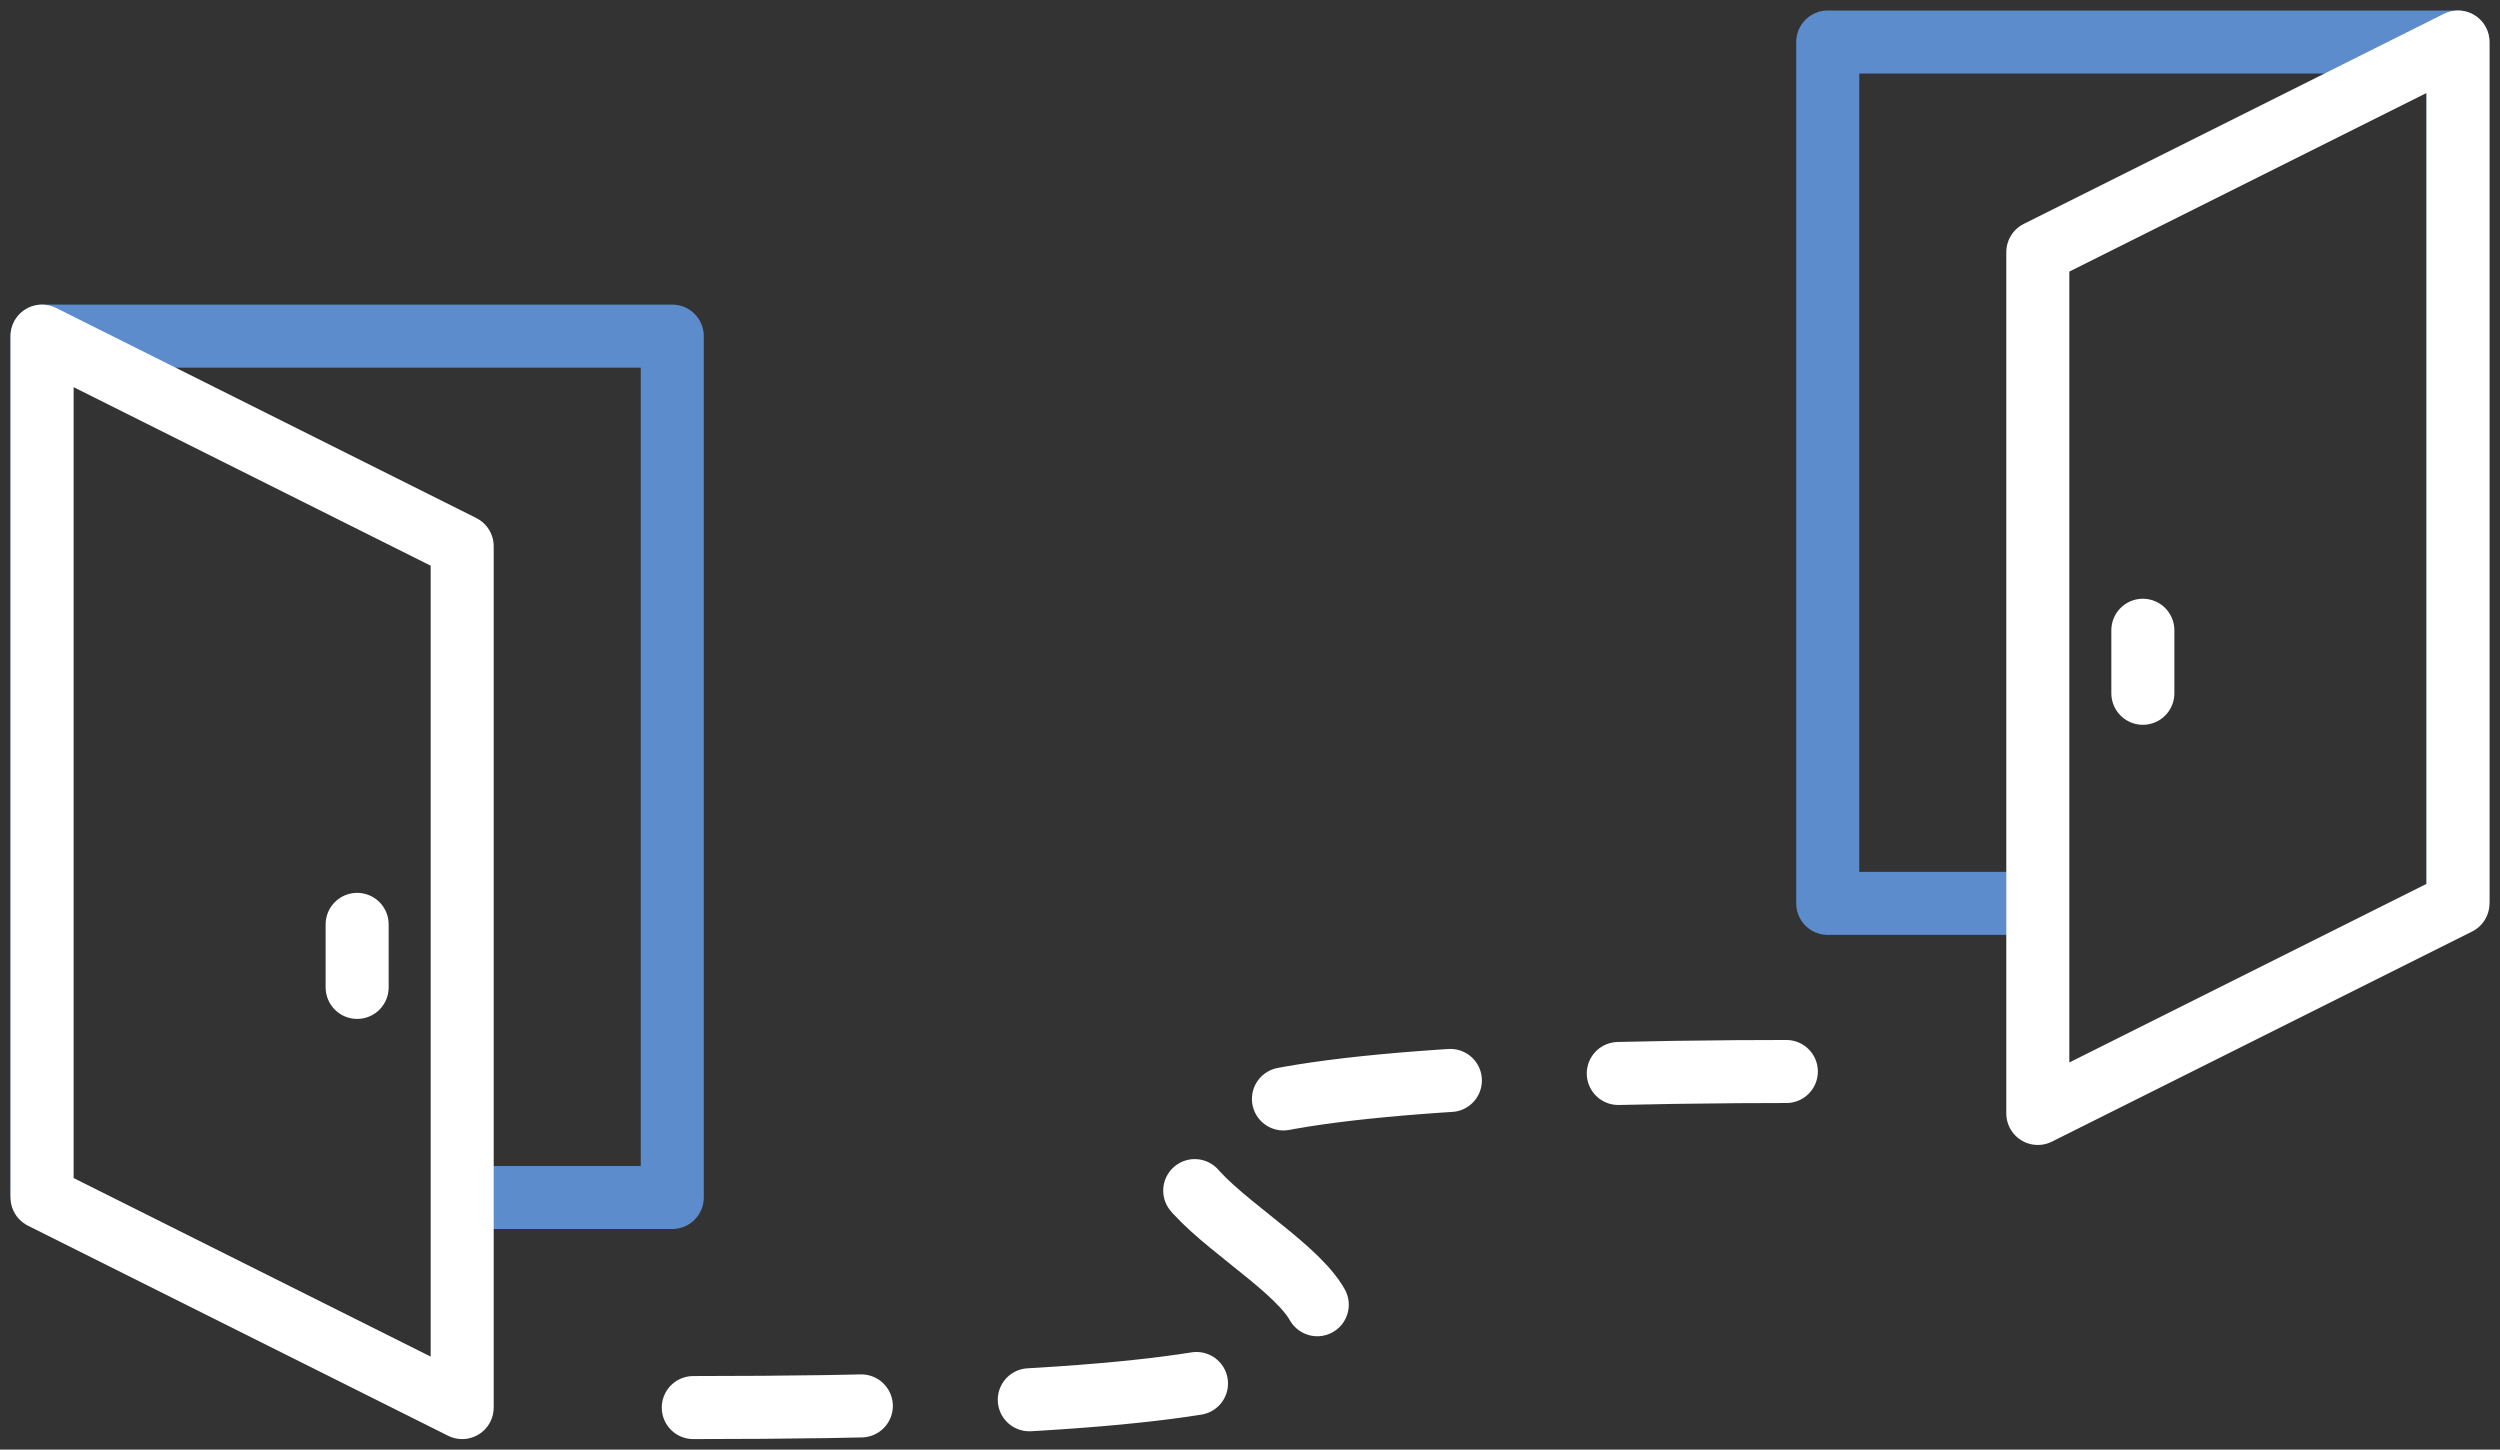
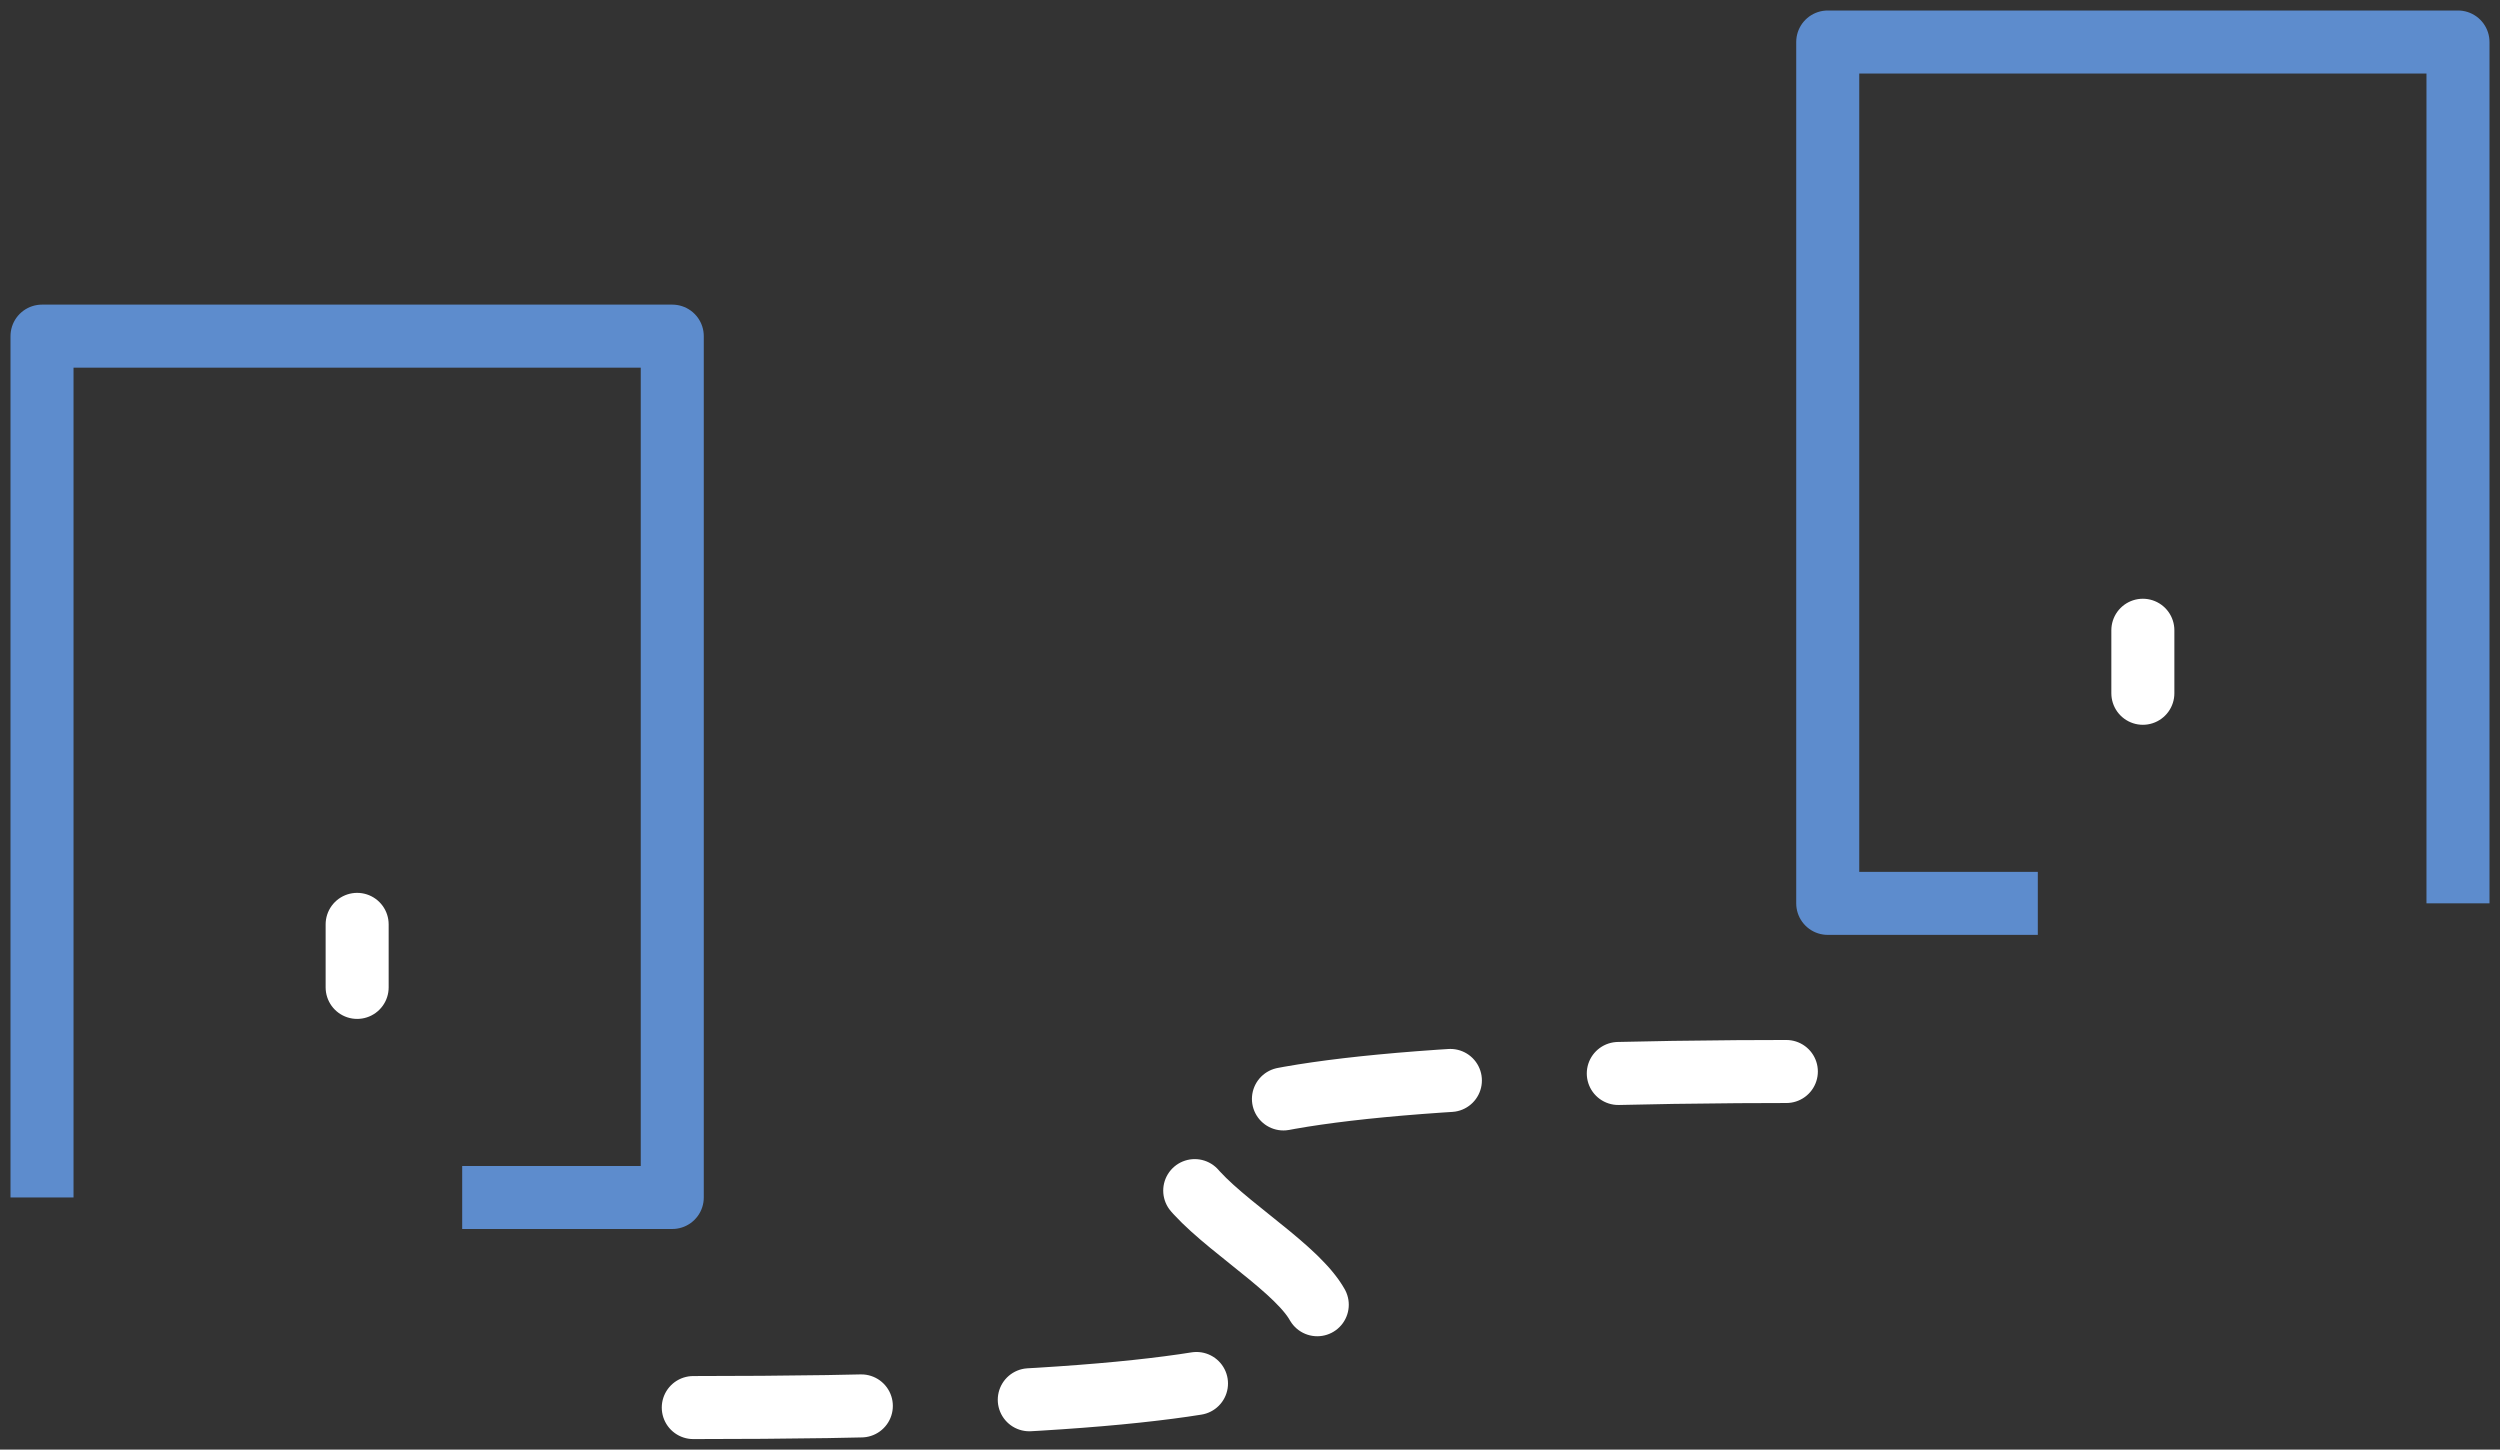
<svg xmlns="http://www.w3.org/2000/svg" width="119" height="69" viewBox="0 0 119 69" fill="none">
  <rect x="0" y="0" width="119" height="69" fill="#333333" stroke="none" />
  <path d="M33 67C106 67 13 51 86 51" stroke="white" stroke-width="3" stroke-linecap="round" stroke-dasharray="8 8" />
  <path d="M117 43V2H87V43C90.748 43 93.969 43 97 43" stroke="#5D8CCD" stroke-width="3" stroke-linejoin="round" />
-   <path d="M97 12L117 2V43L97 53V12Z" stroke="white" stroke-width="3" stroke-linejoin="round" />
  <path d="M102 30V33" stroke="white" stroke-width="3" stroke-linecap="round" stroke-linejoin="round" />
  <path d="M2 57V16H32V57C28.252 57 25.031 57 22 57" stroke="#5D8CCD" stroke-width="3" stroke-linejoin="round" />
-   <path d="M22 26L2 16V57L22 67V26Z" stroke="white" stroke-width="3" stroke-linejoin="round" />
  <path d="M17 44V47" stroke="white" stroke-width="3" stroke-linecap="round" stroke-linejoin="round" />
</svg>